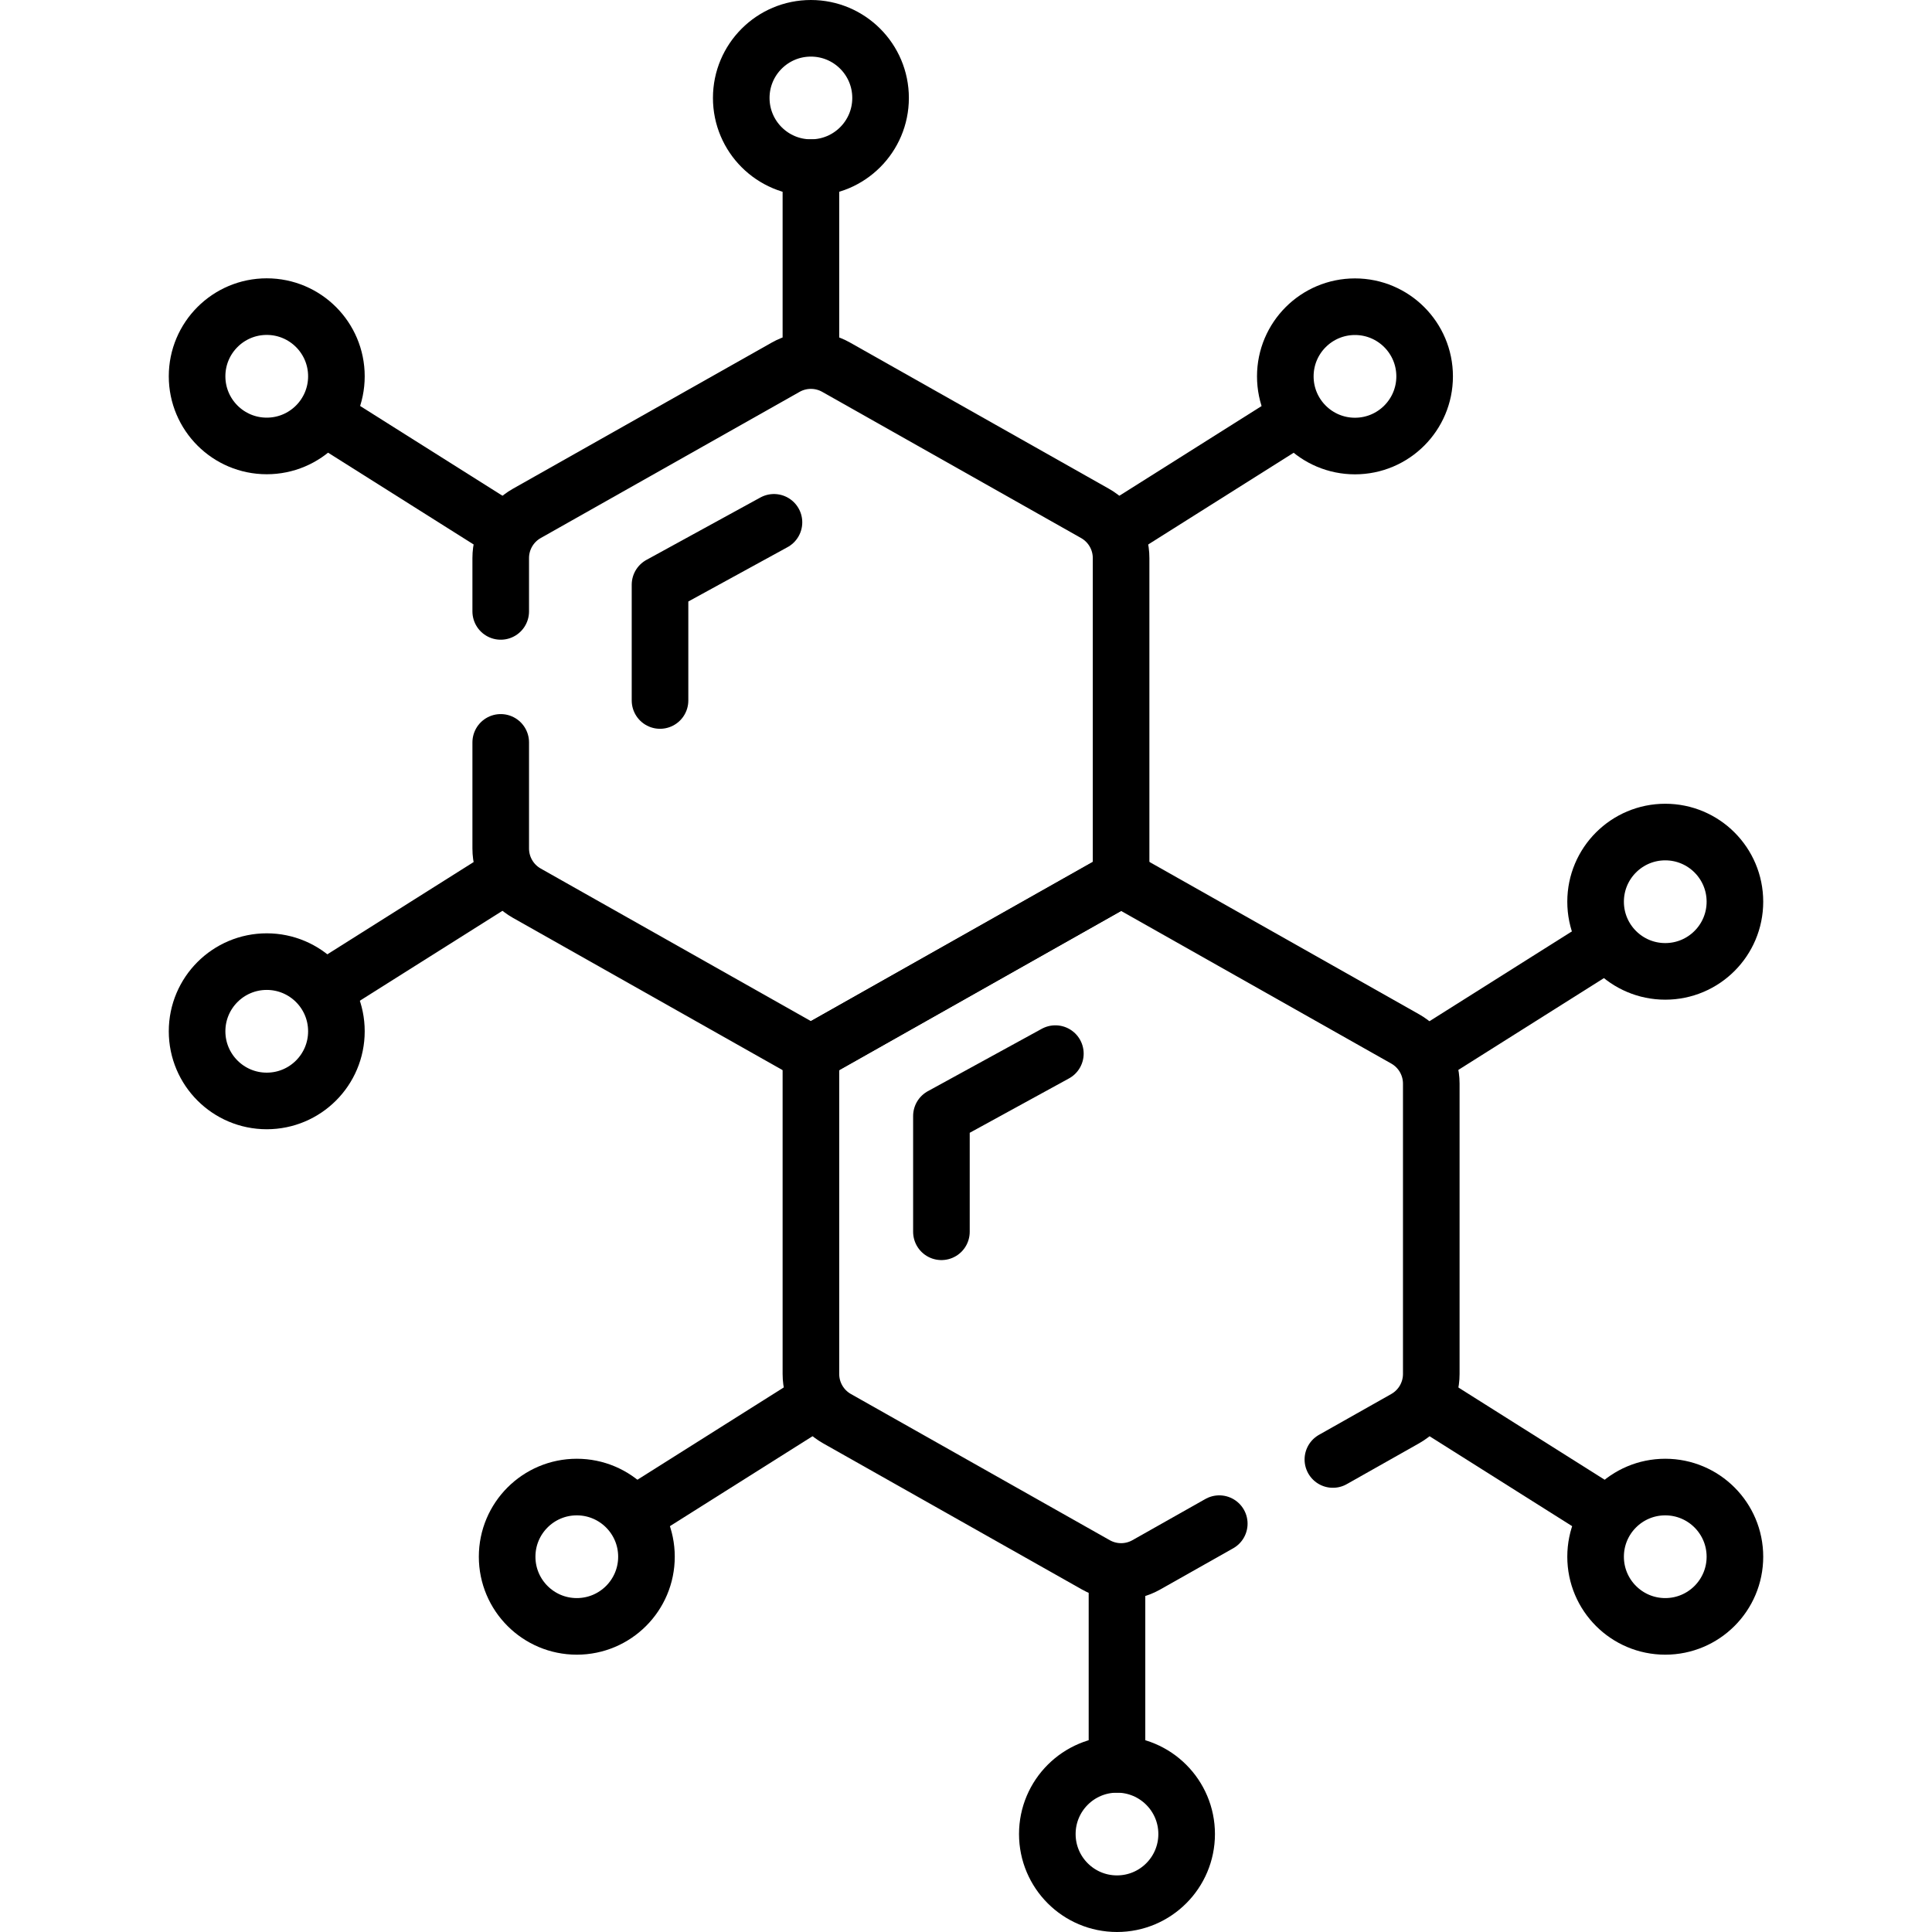
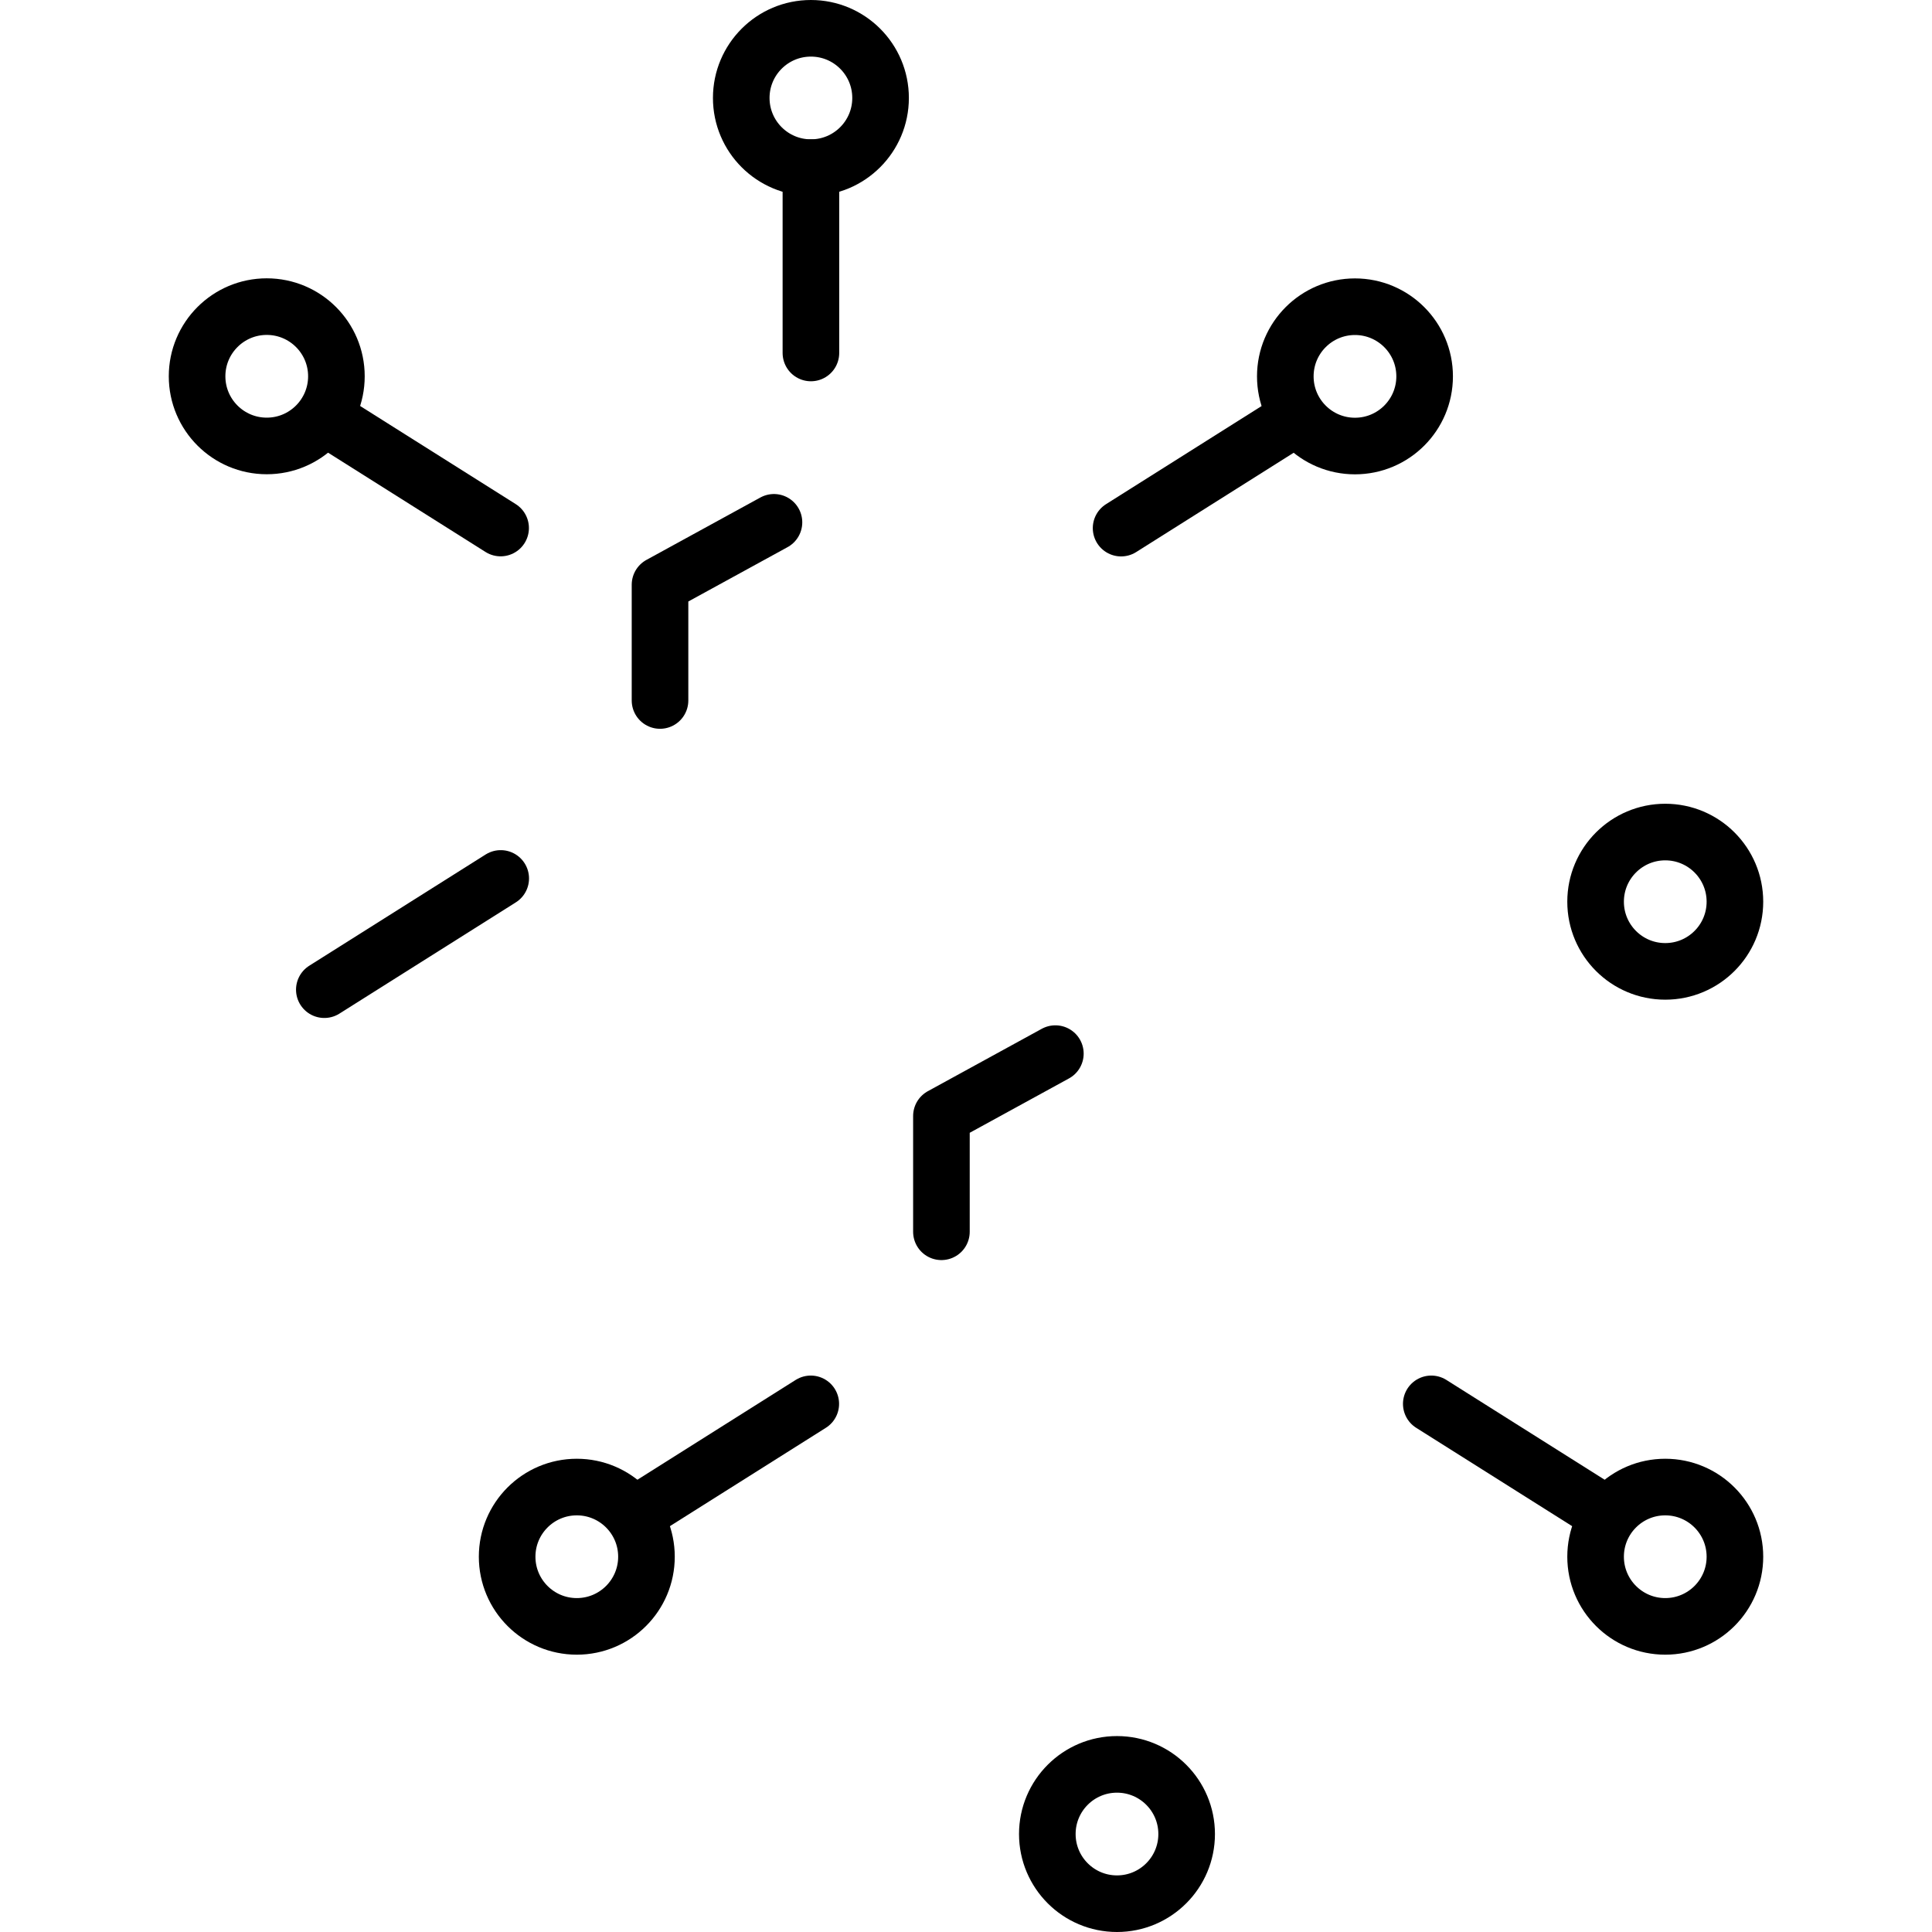
<svg xmlns="http://www.w3.org/2000/svg" height="512" width="512" xml:space="preserve" style="enable-background:new 0 0 512.02 512.02;" viewBox="0 0 512.02 512.02" y="0px" x="0px" id="Capa_1" version="1.1">
  <g>
    <g>
      <g>
-         <path d="M132.703,196.748v28.122c0,4.905,2.641,9.43,6.913,11.842l75.292,42.518l82.205-46.422v-84.905c0-4.905-2.641-9.43-6.913-11.842     L221.595,97.32c-4.15-2.344-9.224-2.344-13.375,0l-68.605,38.742c-4.271,2.412-6.913,6.937-6.913,11.842v14.132" style="fill:none;stroke:#000000;stroke-width:15;stroke-linecap:round;stroke-linejoin:round;stroke-miterlimit:10;" />
-         <path d="M353.241,386.794l19.164-10.822c4.271-2.412,6.913-6.937,6.913-11.842v-76.949c0-4.904-2.641-9.429-6.911-11.841l-75.294-42.536     l-82.205,46.422v84.904c0,4.905,2.641,9.43,6.913,11.842l68.605,38.742c4.15,2.344,9.224,2.344,13.375,0l19.331-10.916" style="fill:none;stroke:#000000;stroke-width:15;stroke-linecap:round;stroke-linejoin:round;stroke-miterlimit:10;" />
-       </g>
+         </g>
      <g>
        <line y2="401.534" x2="426.067" y1="372.054" x1="379.318" style="fill:none;stroke:#000000;stroke-width:15;stroke-linecap:round;stroke-linejoin:round;stroke-miterlimit:10;" />
      </g>
      <g>
-         <line y2="279.189" x2="379.345" y1="249.709" x1="426.094" style="fill:none;stroke:#000000;stroke-width:15;stroke-linecap:round;stroke-linejoin:round;stroke-miterlimit:10;" />
-       </g>
-       <line y2="418.476" x2="296.024" y1="467.595" x1="296.024" style="fill:none;stroke:#000000;stroke-width:15;stroke-linecap:round;stroke-linejoin:round;stroke-miterlimit:10;" />
+         </g>
      <polyline points="174.919,185.644 174.919,154.965 205.118,138.427" style="fill:none;stroke:#000000;stroke-width:15;stroke-linecap:round;stroke-linejoin:round;stroke-miterlimit:10;" />
      <polyline points="249.496,326.446 249.496,295.768 279.694,279.23" style="fill:none;stroke:#000000;stroke-width:15;stroke-linecap:round;stroke-linejoin:round;stroke-miterlimit:10;" />
      <circle r="18.462" cy="238.973" cx="441.327" style="fill:none;stroke:#000000;stroke-width:15;stroke-linecap:round;stroke-linejoin:round;stroke-miterlimit:10;" />
      <circle r="18.462" cy="412.562" cx="441.327" style="fill:none;stroke:#000000;stroke-width:15;stroke-linecap:round;stroke-linejoin:round;stroke-miterlimit:10;" />
      <g>
        <line y2="262.284" x2="85.953" y1="232.804" x1="132.702" style="fill:none;stroke:#000000;stroke-width:15;stroke-linecap:round;stroke-linejoin:round;stroke-miterlimit:10;" />
      </g>
      <g>
        <line y2="139.939" x2="132.675" y1="110.459" x1="85.926" style="fill:none;stroke:#000000;stroke-width:15;stroke-linecap:round;stroke-linejoin:round;stroke-miterlimit:10;" />
      </g>
      <circle r="18.462" cy="99.723" cx="70.693" style="fill:none;stroke:#000000;stroke-width:15;stroke-linecap:round;stroke-linejoin:round;stroke-miterlimit:10;" />
-       <circle r="18.462" cy="273.312" cx="70.693" style="fill:none;stroke:#000000;stroke-width:15;stroke-linecap:round;stroke-linejoin:round;stroke-miterlimit:10;" />
      <g>
        <line y2="401.534" x2="168.124" y1="372.054" x1="214.873" style="fill:none;stroke:#000000;stroke-width:15;stroke-linecap:round;stroke-linejoin:round;stroke-miterlimit:10;" />
      </g>
      <circle r="18.462" cy="412.562" cx="152.864" style="fill:none;stroke:#000000;stroke-width:15;stroke-linecap:round;stroke-linejoin:round;stroke-miterlimit:10;" />
      <circle r="18.462" cy="486.057" cx="296.024" style="fill:none;stroke:#000000;stroke-width:15;stroke-linecap:round;stroke-linejoin:round;stroke-miterlimit:10;" />
      <line y2="93.544" x2="214.908" y1="44.424" x1="214.908" style="fill:none;stroke:#000000;stroke-width:15;stroke-linecap:round;stroke-linejoin:round;stroke-miterlimit:10;" />
      <circle r="18.462" cy="25.962" cx="214.908" style="fill:none;stroke:#000000;stroke-width:15;stroke-linecap:round;stroke-linejoin:round;stroke-miterlimit:10;" />
      <g>
        <line y2="139.963" x2="297.113" y1="110.482" x1="343.862" style="fill:none;stroke:#000000;stroke-width:15;stroke-linecap:round;stroke-linejoin:round;stroke-miterlimit:10;" />
      </g>
      <circle r="18.462" cy="99.746" cx="359.095" style="fill:none;stroke:#000000;stroke-width:15;stroke-linecap:round;stroke-linejoin:round;stroke-miterlimit:10;" />
    </g>
  </g>
</svg>